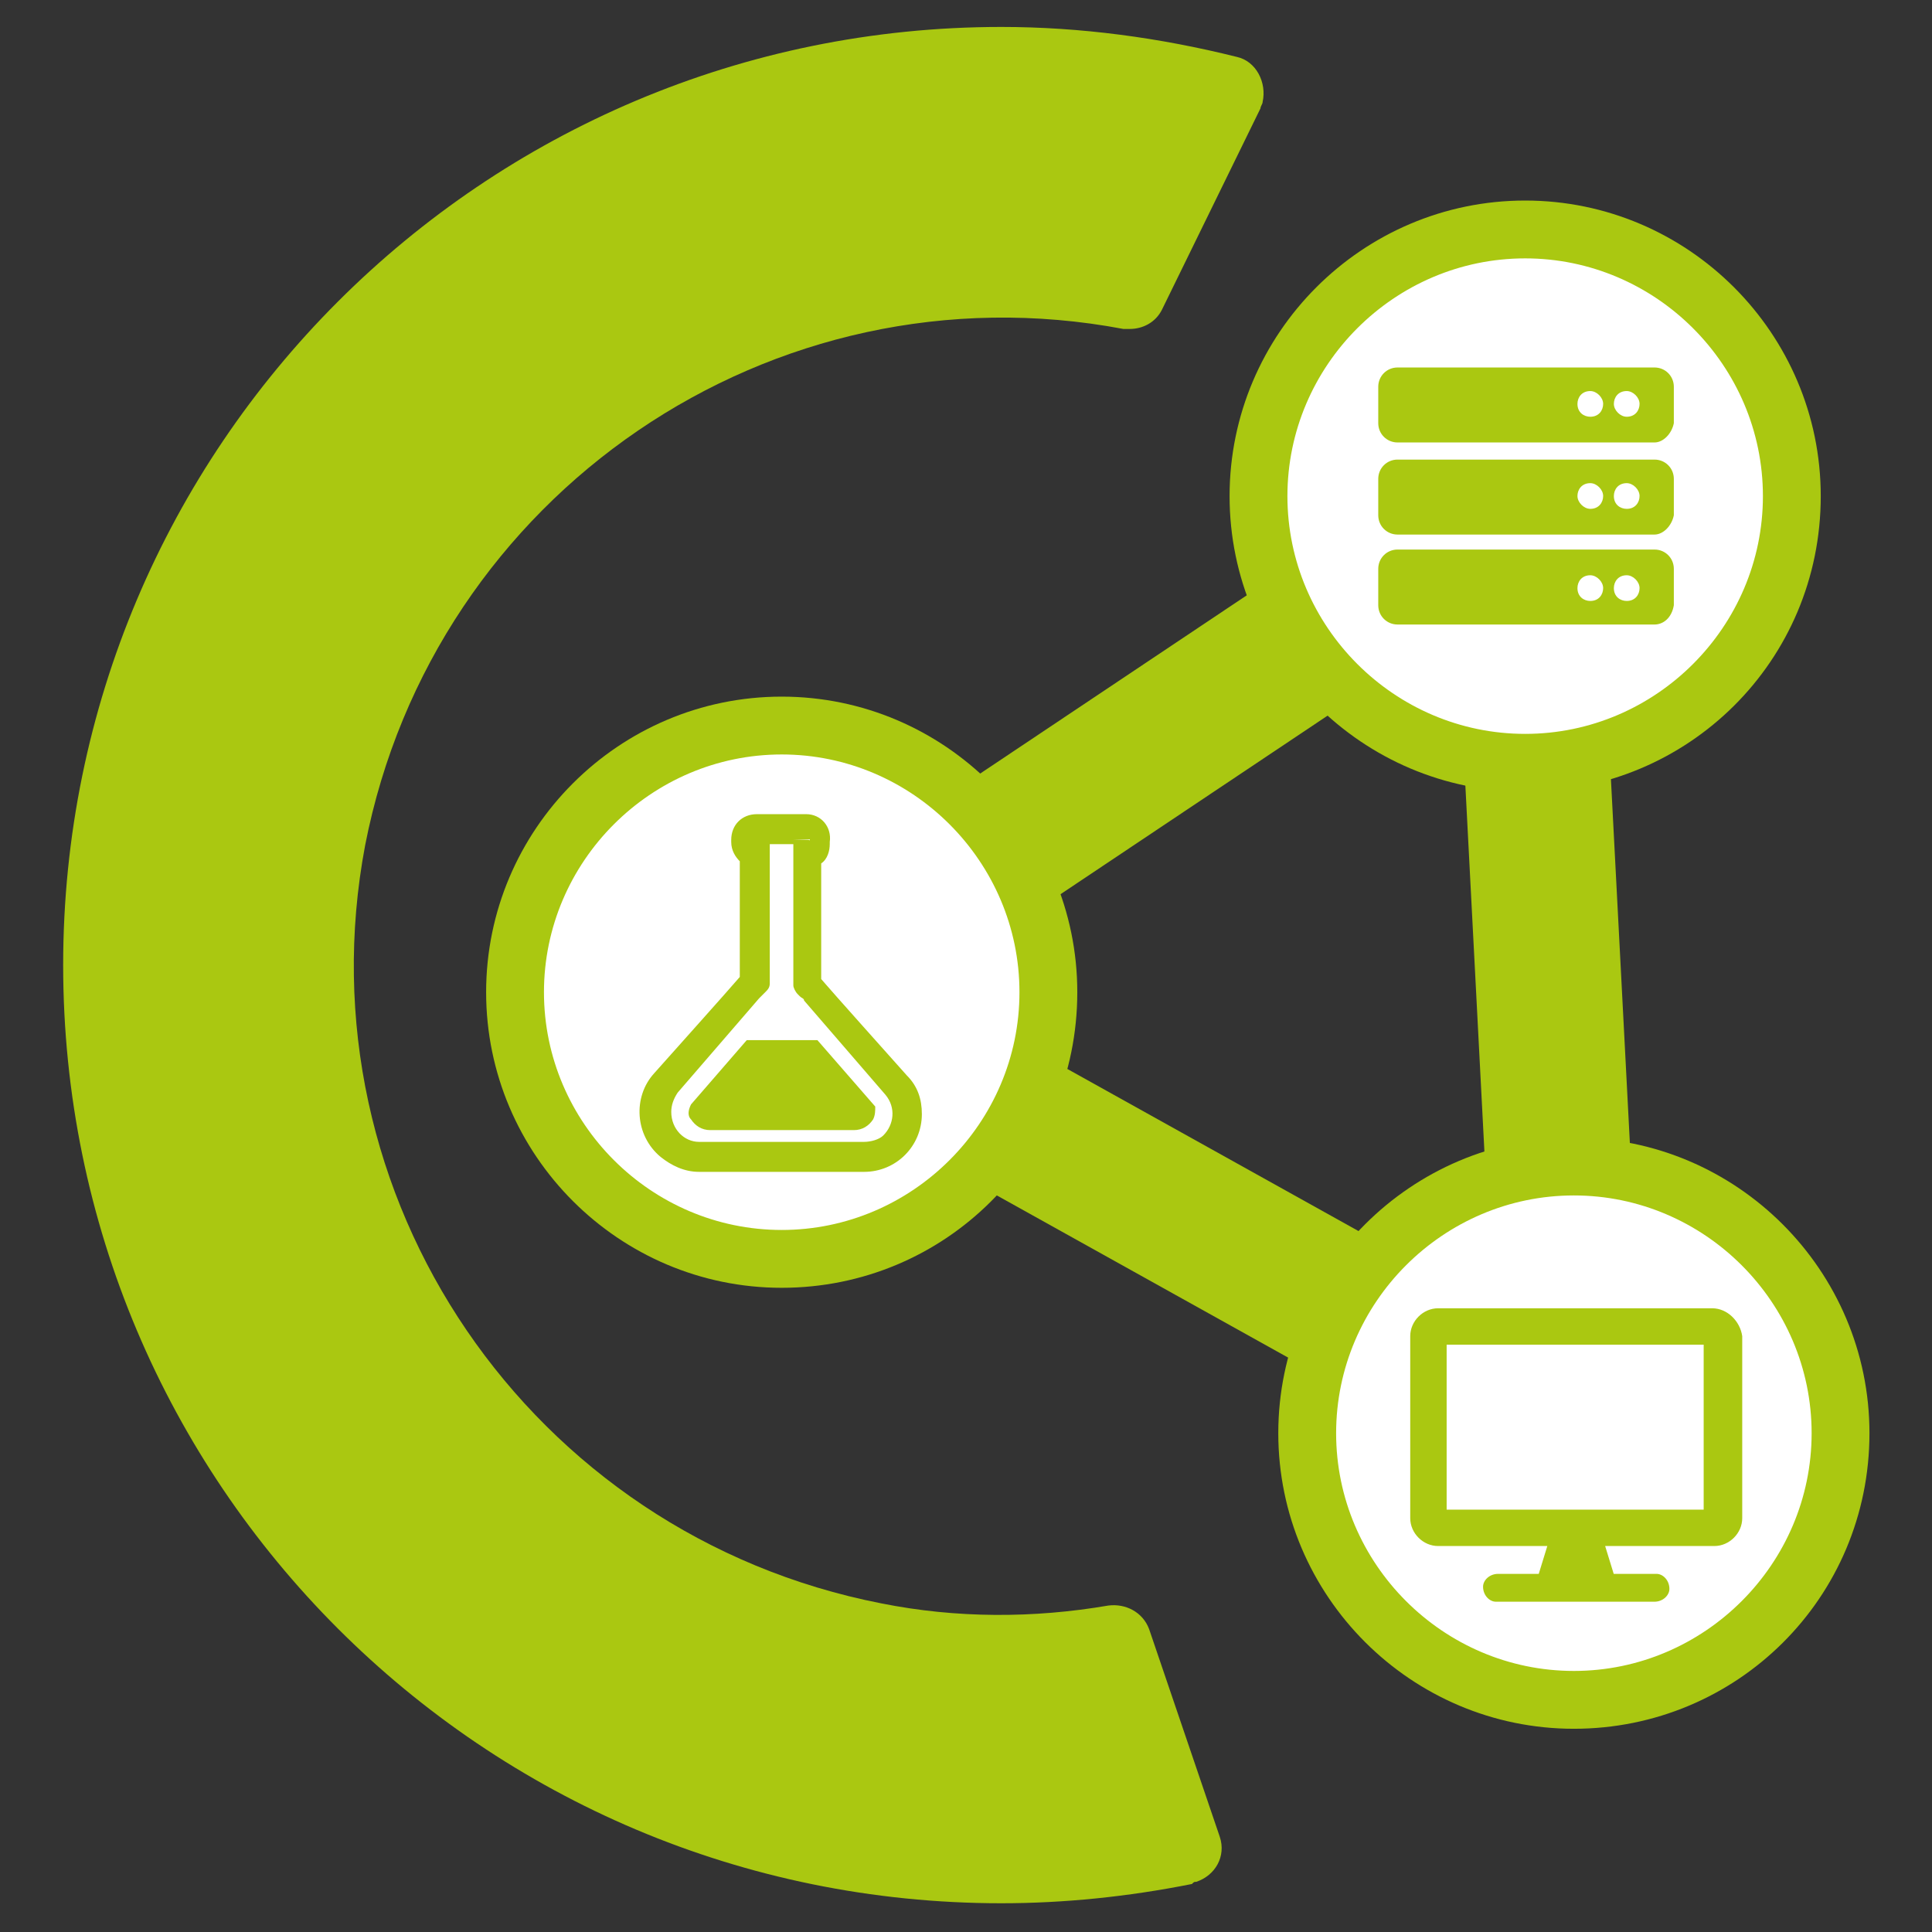
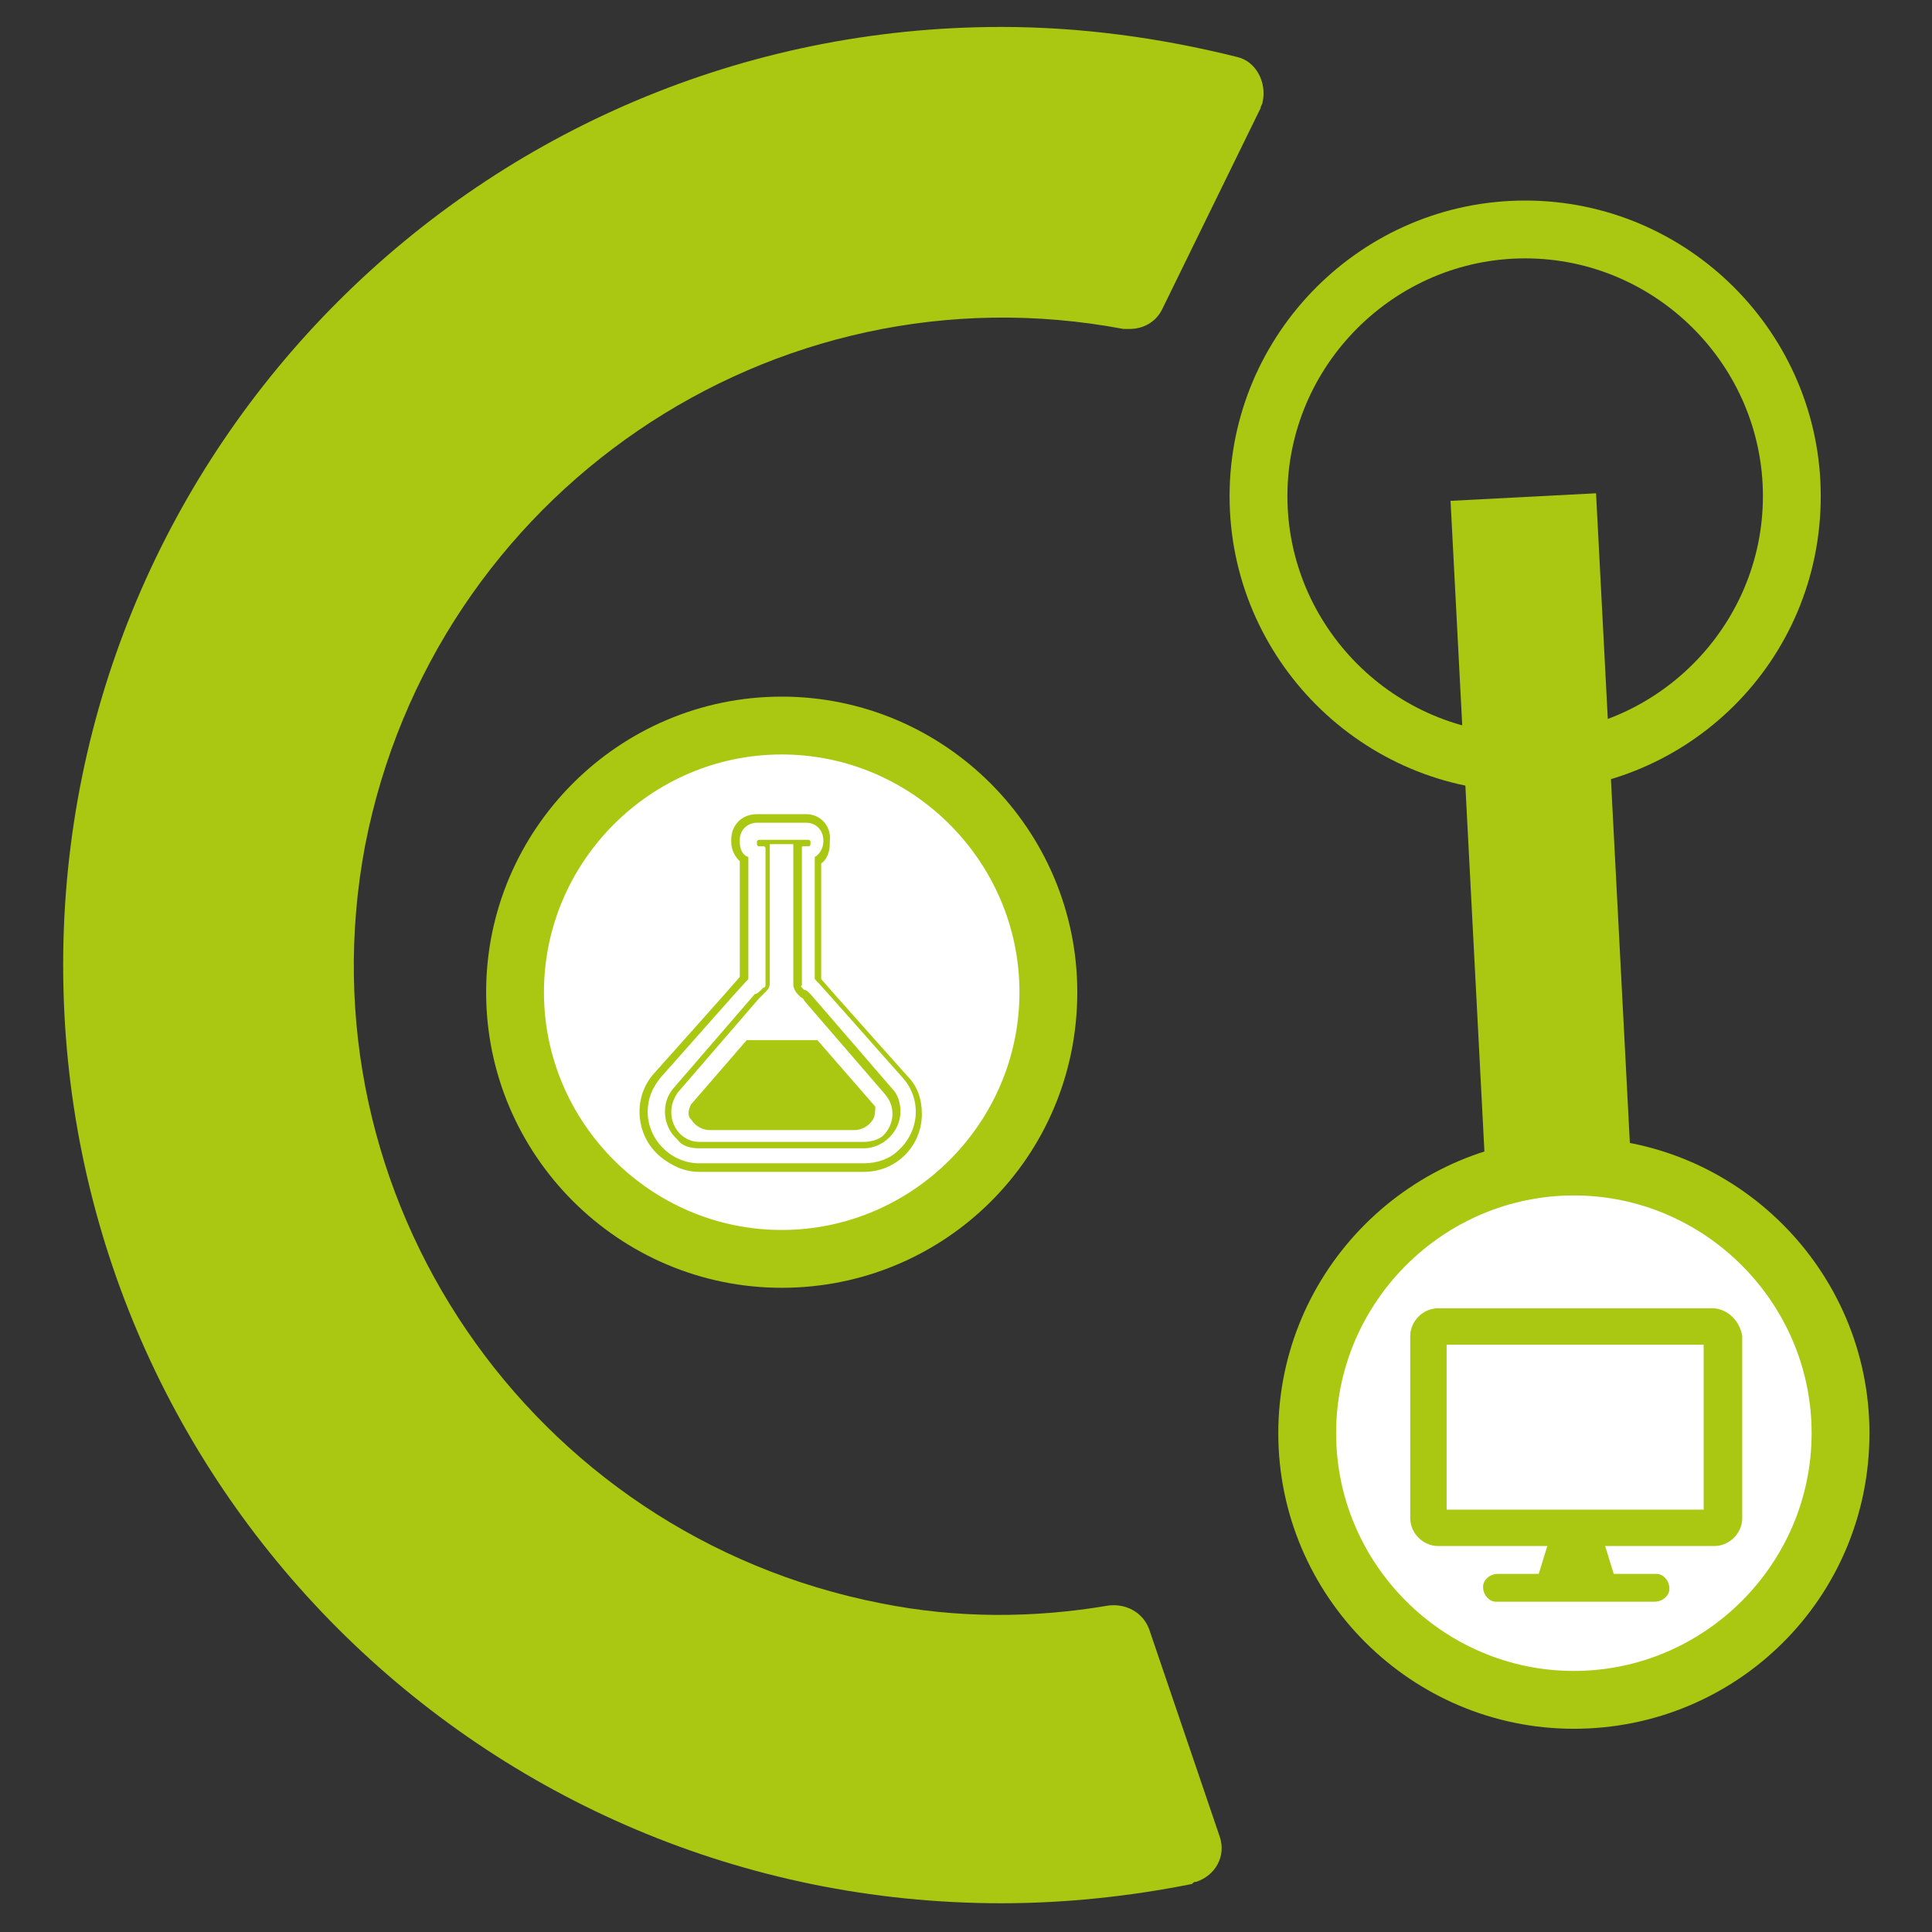
<svg xmlns="http://www.w3.org/2000/svg" version="1.1" id="Ebene_1" x="0px" y="0px" viewBox="0 0 90.2 90.2" style="enable-background:new 0 0 90.2 90.2;" xml:space="preserve">
  <rect x="0" y="0" width="90.2" height="90.2" fill="#333333" stroke="none" />
  <style type="text/css">
	.st0{fill:#AAC811;}
	.st1{fill:#FFFFFF;}
</style>
  <g id="Gruppe_368-2" transform="translate(206.949 31.458)">
    <g id="Gruppe_352-2" transform="translate(0 0)">
      <path id="Pfad_310-2" class="st0" d="M-160.2,57.4c-24.2,0-43.8-19.6-43.8-43.8s19.6-43.8,43.8-43.8c3.7,0,7.4,0.5,11,1.4    c0.9,0.2,1.4,1.2,1.2,2.1l0,0c0,0.1-0.1,0.2-0.1,0.3l-4.6,9.4c-0.3,0.6-0.9,0.9-1.5,0.9c-0.1,0-0.2,0-0.3,0    c-16.4-3.1-32.2,7.7-35.4,24.1c-3.1,16.4,7.7,32.2,24.1,35.4c3.5,0.7,7.1,0.7,10.6,0.1c0.8-0.1,1.6,0.3,1.9,1.1l3.3,9.7    c0.3,0.9-0.2,1.8-1.1,2.1l0,0c-0.1,0-0.1,0-0.2,0.1C-154.3,57.1-157.3,57.4-160.2,57.4" />
    </g>
    <g id="Gruppe_353-2" transform="translate(30.166 18.51)">
-       <path id="Pfad_311-2" class="st0" d="M-200.6-0.2c-1.9,0-3.4-1.5-3.4-3.4c0-1.1,0.6-2.2,1.5-2.8l34.7-23.2    c1.5-1.1,3.6-0.7,4.7,0.8c1.1,1.5,0.7,3.6-0.8,4.7L-164-24l0,0l-34.7,23.2C-199.3-0.4-199.9-0.2-200.6-0.2" />
-     </g>
+       </g>
    <g id="Gruppe_354-2" transform="translate(30.166 41.681)">
-       <path id="Pfad_312-2" class="st0" d="M-163.6-2.8c-0.6,0-1.1-0.1-1.6-0.4l-37-20.6c-1.6-0.9-2.2-3-1.3-4.6c0.9-1.6,3-2.2,4.6-1.3    l37,20.6c1.6,0.9,2.2,3,1.3,4.6C-161.3-3.5-162.4-2.8-163.6-2.8" />
-     </g>
+       </g>
    <g id="Gruppe_355-2" transform="translate(64.881 21.73)">
      <rect id="Rechteck_29-2" x="-202.9" y="-30" transform="matrix(0.999 -5.199231e-02 5.199231e-02 0.999 0.149 -10.384)" class="st0" width="6.8" height="43.8" />
    </g>
    <g id="Gruppe_356-2" transform="translate(55.817 9.461)">
-       <path id="Pfad_313-2" class="st1" d="M-179.1-17.7c0,6.9-5.6,12.4-12.4,12.4c-6.9,0-12.4-5.6-12.4-12.4c0-6.9,5.6-12.4,12.4-12.4    l0,0l0,0C-184.7-30.2-179.1-24.6-179.1-17.7L-179.1-17.7" />
-     </g>
+       </g>
    <g id="Gruppe_357-2" transform="translate(54.457 8.105)">
      <path id="Pfad_314-2" class="st0" d="M-190.2-27.5c-6.1,0-11.1,5-11.1,11.1s5,11.1,11.1,11.1c6.1,0,11.1-5,11.1-11.1l0,0    C-179.1-22.5-184.1-27.5-190.2-27.5 M-190.2-2.6c-7.6,0-13.8-6.2-13.8-13.8s6.2-13.8,13.8-13.8c7.6,0,13.8,6.2,13.8,13.8l0,0    C-176.4-8.7-182.6-2.6-190.2-2.6" />
    </g>
    <g id="Gruppe_358-2" transform="translate(21.105 32.62)">
      <path id="Pfad_315-2" class="st1" d="M-179.1-17.7c0,6.9-5.6,12.4-12.4,12.4c-6.9,0-12.4-5.6-12.4-12.4c0-6.9,5.6-12.4,12.4-12.4    l0,0l0,0C-184.7-30.2-179.1-24.6-179.1-17.7" />
    </g>
    <g id="Gruppe_359-2" transform="translate(19.747 31.266)">
      <path id="Pfad_316-2" class="st0" d="M-190.2-27.5c-6.1,0-11.1,5-11.1,11.1s5,11.1,11.1,11.1c6.1,0,11.1-5,11.1-11.1l0,0    C-179.1-22.5-184.1-27.5-190.2-27.5 M-190.2-2.6c-7.6,0-13.8-6.2-13.8-13.8s6.2-13.8,13.8-13.8c7.6,0,13.8,6.2,13.8,13.8l0,0    C-176.4-8.7-182.6-2.6-190.2-2.6" />
    </g>
    <g id="Gruppe_360-2" transform="translate(29.106 46.579)">
      <path id="Pfad_317-2" class="st0" d="M-194.1-26.8l-3-3.4h-3.9l-2.8,3.2c-0.3,0.4-0.4,1-0.1,1.4c0.3,0.6,0.9,0.9,1.5,0.9h6.7    c0.6,0,1.2-0.3,1.5-0.8C-193.8-25.9-193.8-26.4-194.1-26.8" />
    </g>
    <g id="Gruppe_361-2" transform="translate(27.814 45.904)">
      <path id="Pfad_318-2" class="st1" d="M-194.9-23.3h-6.7c-0.9,0-1.7-0.5-2.1-1.2c-0.3-0.7-0.3-1.5,0.2-2.1l0,0l3-3.5h4.5l3.2,3.6    v0.1c0.4,0.6,0.3,1.4,0,2C-193.2-23.7-194.1-23.3-194.9-23.3z M-202.5-25.8c-0.1,0.2-0.2,0.5,0,0.7c0.2,0.3,0.5,0.5,0.9,0.5h6.7    c0.4,0,0.7-0.2,0.9-0.5c0.1-0.2,0.1-0.4,0.1-0.6l-2.7-3.1h-3.3L-202.5-25.8z" />
    </g>
    <g id="Gruppe_362-2" transform="translate(27.158 36.927)">
-       <path id="Pfad_319-2" class="st0" d="M-198.6-29.1c0.1,0,0.3,0.1,0.3,0.3v6.4c0,0.1,0,0.2-0.1,0.2l-0.1,0.1    c-0.1,0.1-0.2,0.1-0.2,0.2l-3.8,4.4c-0.6,0.6-0.5,1.6,0.1,2.1c0.3,0.2,0.6,0.4,1,0.4h7.7c0.8,0,1.5-0.7,1.5-1.5    c0-0.4-0.1-0.7-0.4-1l-3.8-4.4c-0.1-0.1-0.2-0.2-0.2-0.2l-0.1-0.1c-0.1-0.1-0.1-0.1-0.1-0.2v-6.4c0-0.1,0.1-0.3,0.3-0.3h0.2v-0.1    L-198.6-29.1L-198.6-29.1L-198.6-29.1z M-201.4-13.9c-1.4,0-2.6-1.1-2.6-2.6c0-0.6,0.2-1.2,0.6-1.7c0.4-0.4,3.4-3.9,4-4.6v-5.5    c-0.3-0.2-0.4-0.5-0.4-0.8v-0.1c0-0.6,0.5-1,1-1h2.3c0.6,0,1,0.5,1,1v0.1c0,0.3-0.2,0.6-0.4,0.8v5.5c0.5,0.6,3,3.4,4,4.6    c0.9,1.1,0.8,2.7-0.2,3.6c-0.5,0.4-1.1,0.6-1.7,0.6L-201.4-13.9z" />
-     </g>
+       </g>
    <g id="Gruppe_363-2" transform="translate(26.99 36.753)">
      <path id="Pfad_320-2" class="st0" d="M-198-28.8h1.1c0,0.1,0,0.1,0,0.2v6.4c0,0.1,0.1,0.3,0.2,0.4l0.1,0.1    c0.1,0.1,0.2,0.1,0.2,0.2l3.8,4.4c0.5,0.6,0.4,1.4-0.1,1.9c-0.2,0.2-0.6,0.3-0.9,0.3h-7.7c-0.7,0-1.3-0.6-1.3-1.4    c0-0.3,0.1-0.6,0.3-0.9l3.8-4.4c0.1-0.1,0.1-0.1,0.2-0.2l0.1-0.1c0.1-0.1,0.2-0.2,0.2-0.4L-198-28.8C-198-28.7-198-28.7-198-28.8     M-196.3-30.2h-2.3c-0.7,0-1.2,0.5-1.2,1.2v0.1c0,0.4,0.2,0.7,0.4,0.9v5.4c-0.6,0.7-3.2,3.6-4,4.5c-1,1.1-0.9,2.9,0.3,3.9    c0.5,0.4,1.1,0.7,1.8,0.7h7.7c1.5,0,2.7-1.2,2.7-2.7c0-0.7-0.2-1.3-0.7-1.8c-0.8-0.9-3.4-3.8-4-4.5v-5.4c0.3-0.2,0.4-0.6,0.4-0.9    v-0.1C-195.1-29.6-195.6-30.2-196.3-30.2 M-201.3-14.6h7.7c0.9,0,1.7-0.8,1.7-1.7c0-0.4-0.1-0.8-0.4-1.1l-3.8-4.4    c-0.1-0.1-0.2-0.2-0.3-0.2l-0.1-0.1c0,0-0.1-0.1,0-0.1v-6.4c0-0.1,0-0.1,0.1-0.1h0.2c0.1,0,0.1-0.1,0.1-0.1v-0.1    c0-0.1-0.1-0.1-0.1-0.1h-2.3c-0.1,0-0.1,0.1-0.1,0.1l0,0l0,0v0.1c0,0.1,0.1,0.1,0.1,0.1h0.2c0.1,0,0.1,0.1,0.1,0.1v6.4    c0,0,0,0.1-0.1,0.1l-0.1,0.1c-0.1,0.1-0.2,0.2-0.3,0.2l-3.8,4.4c-0.6,0.7-0.5,1.8,0.2,2.4C-202.1-14.7-201.7-14.6-201.3-14.6     M-196.3-29.8c0.5,0,0.8,0.4,0.8,0.8v0.1c0,0.3-0.2,0.6-0.4,0.7v5.7c0.4,0.4,3.2,3.6,4.1,4.6c0.9,1,0.8,2.5-0.2,3.4    c-0.4,0.4-1,0.6-1.6,0.6h-7.7c-1.3,0-2.4-1.1-2.4-2.4c0-0.6,0.2-1.1,0.6-1.6c0.9-1,3.7-4.2,4.1-4.6v-5.7c-0.3-0.1-0.4-0.4-0.4-0.7    V-29c0-0.5,0.4-0.8,0.8-0.8H-196.3z" />
    </g>
    <g id="Gruppe_364-2" transform="translate(61.398 15.899)">
-       <path id="Pfad_321-2" class="st0" d="M-194.1-20.5c-0.4,0-0.6,0.3-0.6,0.6c0,0.4,0.3,0.6,0.6,0.6c0.4,0,0.6-0.3,0.6-0.6    S-193.8-20.5-194.1-20.5L-194.1-20.5L-194.1-20.5 M-192.4-20.5c-0.4,0-0.6,0.3-0.6,0.6c0,0.4,0.3,0.6,0.6,0.6    c0.4,0,0.6-0.3,0.6-0.6S-192.1-20.5-192.4-20.5L-192.4-20.5 M-191.1-18.2h-12c-0.5,0-0.9-0.4-0.9-0.9l0,0l0,0v-1.7    c0-0.5,0.4-0.9,0.9-0.9l0,0h12c0.5,0,0.9,0.4,0.9,0.9l0,0v1.7C-190.3-18.5-190.7-18.2-191.1-18.2L-191.1-18.2 M-194.1-24.8    c-0.4,0-0.6,0.3-0.6,0.6s0.3,0.6,0.6,0.6c0.4,0,0.6-0.3,0.6-0.6S-193.8-24.8-194.1-24.8L-194.1-24.8L-194.1-24.8 M-192.4-24.8    c-0.4,0-0.6,0.3-0.6,0.6c0,0.4,0.3,0.6,0.6,0.6c0.4,0,0.6-0.3,0.6-0.6S-192.1-24.8-192.4-24.8L-192.4-24.8L-192.4-24.8     M-191.1-22.4h-12c-0.5,0-0.9-0.4-0.9-0.9l0,0l0,0V-25c0-0.5,0.4-0.9,0.9-0.9l0,0h12c0.5,0,0.9,0.4,0.9,0.9l0,0v1.7    C-190.3-22.8-190.7-22.4-191.1-22.4L-191.1-22.4 M-194.1-29.1c-0.4,0-0.6,0.3-0.6,0.6c0,0.4,0.3,0.6,0.6,0.6    c0.4,0,0.6-0.3,0.6-0.6S-193.8-29.1-194.1-29.1L-194.1-29.1 M-192.4-29.1c-0.4,0-0.6,0.3-0.6,0.6s0.3,0.6,0.6,0.6    c0.4,0,0.6-0.3,0.6-0.6S-192.1-29.1-192.4-29.1L-192.4-29.1L-192.4-29.1 M-191.1-26.7h-12c-0.5,0-0.9-0.4-0.9-0.9l0,0l0,0v-1.7    c0-0.5,0.4-0.9,0.9-0.9l0,0h12c0.5,0,0.9,0.4,0.9,0.9l0,0v1.7C-190.3-27.1-190.7-26.7-191.1-26.7L-191.1-26.7" />
-     </g>
+       </g>
    <g id="Gruppe_365-2" transform="translate(58.087 53.21)">
      <path id="Pfad_322-2" class="st1" d="M-179.1-17.7c0,6.9-5.6,12.4-12.4,12.4c-6.9,0-12.4-5.6-12.4-12.4c0-6.9,5.6-12.4,12.4-12.4    l0,0l0,0C-184.7-30.2-179.1-24.6-179.1-17.7" />
    </g>
    <g id="Gruppe_366-2" transform="translate(56.731 51.854)">
      <path id="Pfad_323-2" class="st0" d="M-190.2-27.5c-6.1,0-11.1,5-11.1,11.1s5,11.1,11.1,11.1c6.1,0,11.1-5,11.1-11.1l0,0    C-179.1-22.5-184.1-27.5-190.2-27.5 M-190.2-2.6c-7.6,0-13.8-6.2-13.8-13.8s6.2-13.8,13.8-13.8c7.6,0,13.8,6.2,13.8,13.8l0,0    C-176.4-8.7-182.6-2.6-190.2-2.6" />
    </g>
    <g id="Gruppe_367-2" transform="translate(62.891 59.822)">
      <path id="Pfad_324-2" class="st0" d="M-190.3-20.8h-12v-7.7h12C-190.3-28.5-190.3-20.8-190.3-20.8z M-189.9-30.2h-12.8    c-0.7,0-1.3,0.6-1.3,1.3l0,0v8.5c0,0.7,0.6,1.3,1.3,1.3h5.1l-0.4,1.3h-1.9c-0.4,0-0.7,0.3-0.7,0.6c0,0.4,0.3,0.7,0.6,0.7    c0,0,0,0,0.1,0h7.3c0.4,0,0.7-0.3,0.7-0.6c0-0.4-0.3-0.7-0.6-0.7c0,0,0,0-0.1,0h-1.9l-0.4-1.3h5.1c0.7,0,1.3-0.6,1.3-1.3v-8.5    C-188.6-29.6-189.2-30.2-189.9-30.2" />
    </g>
  </g>
</svg>